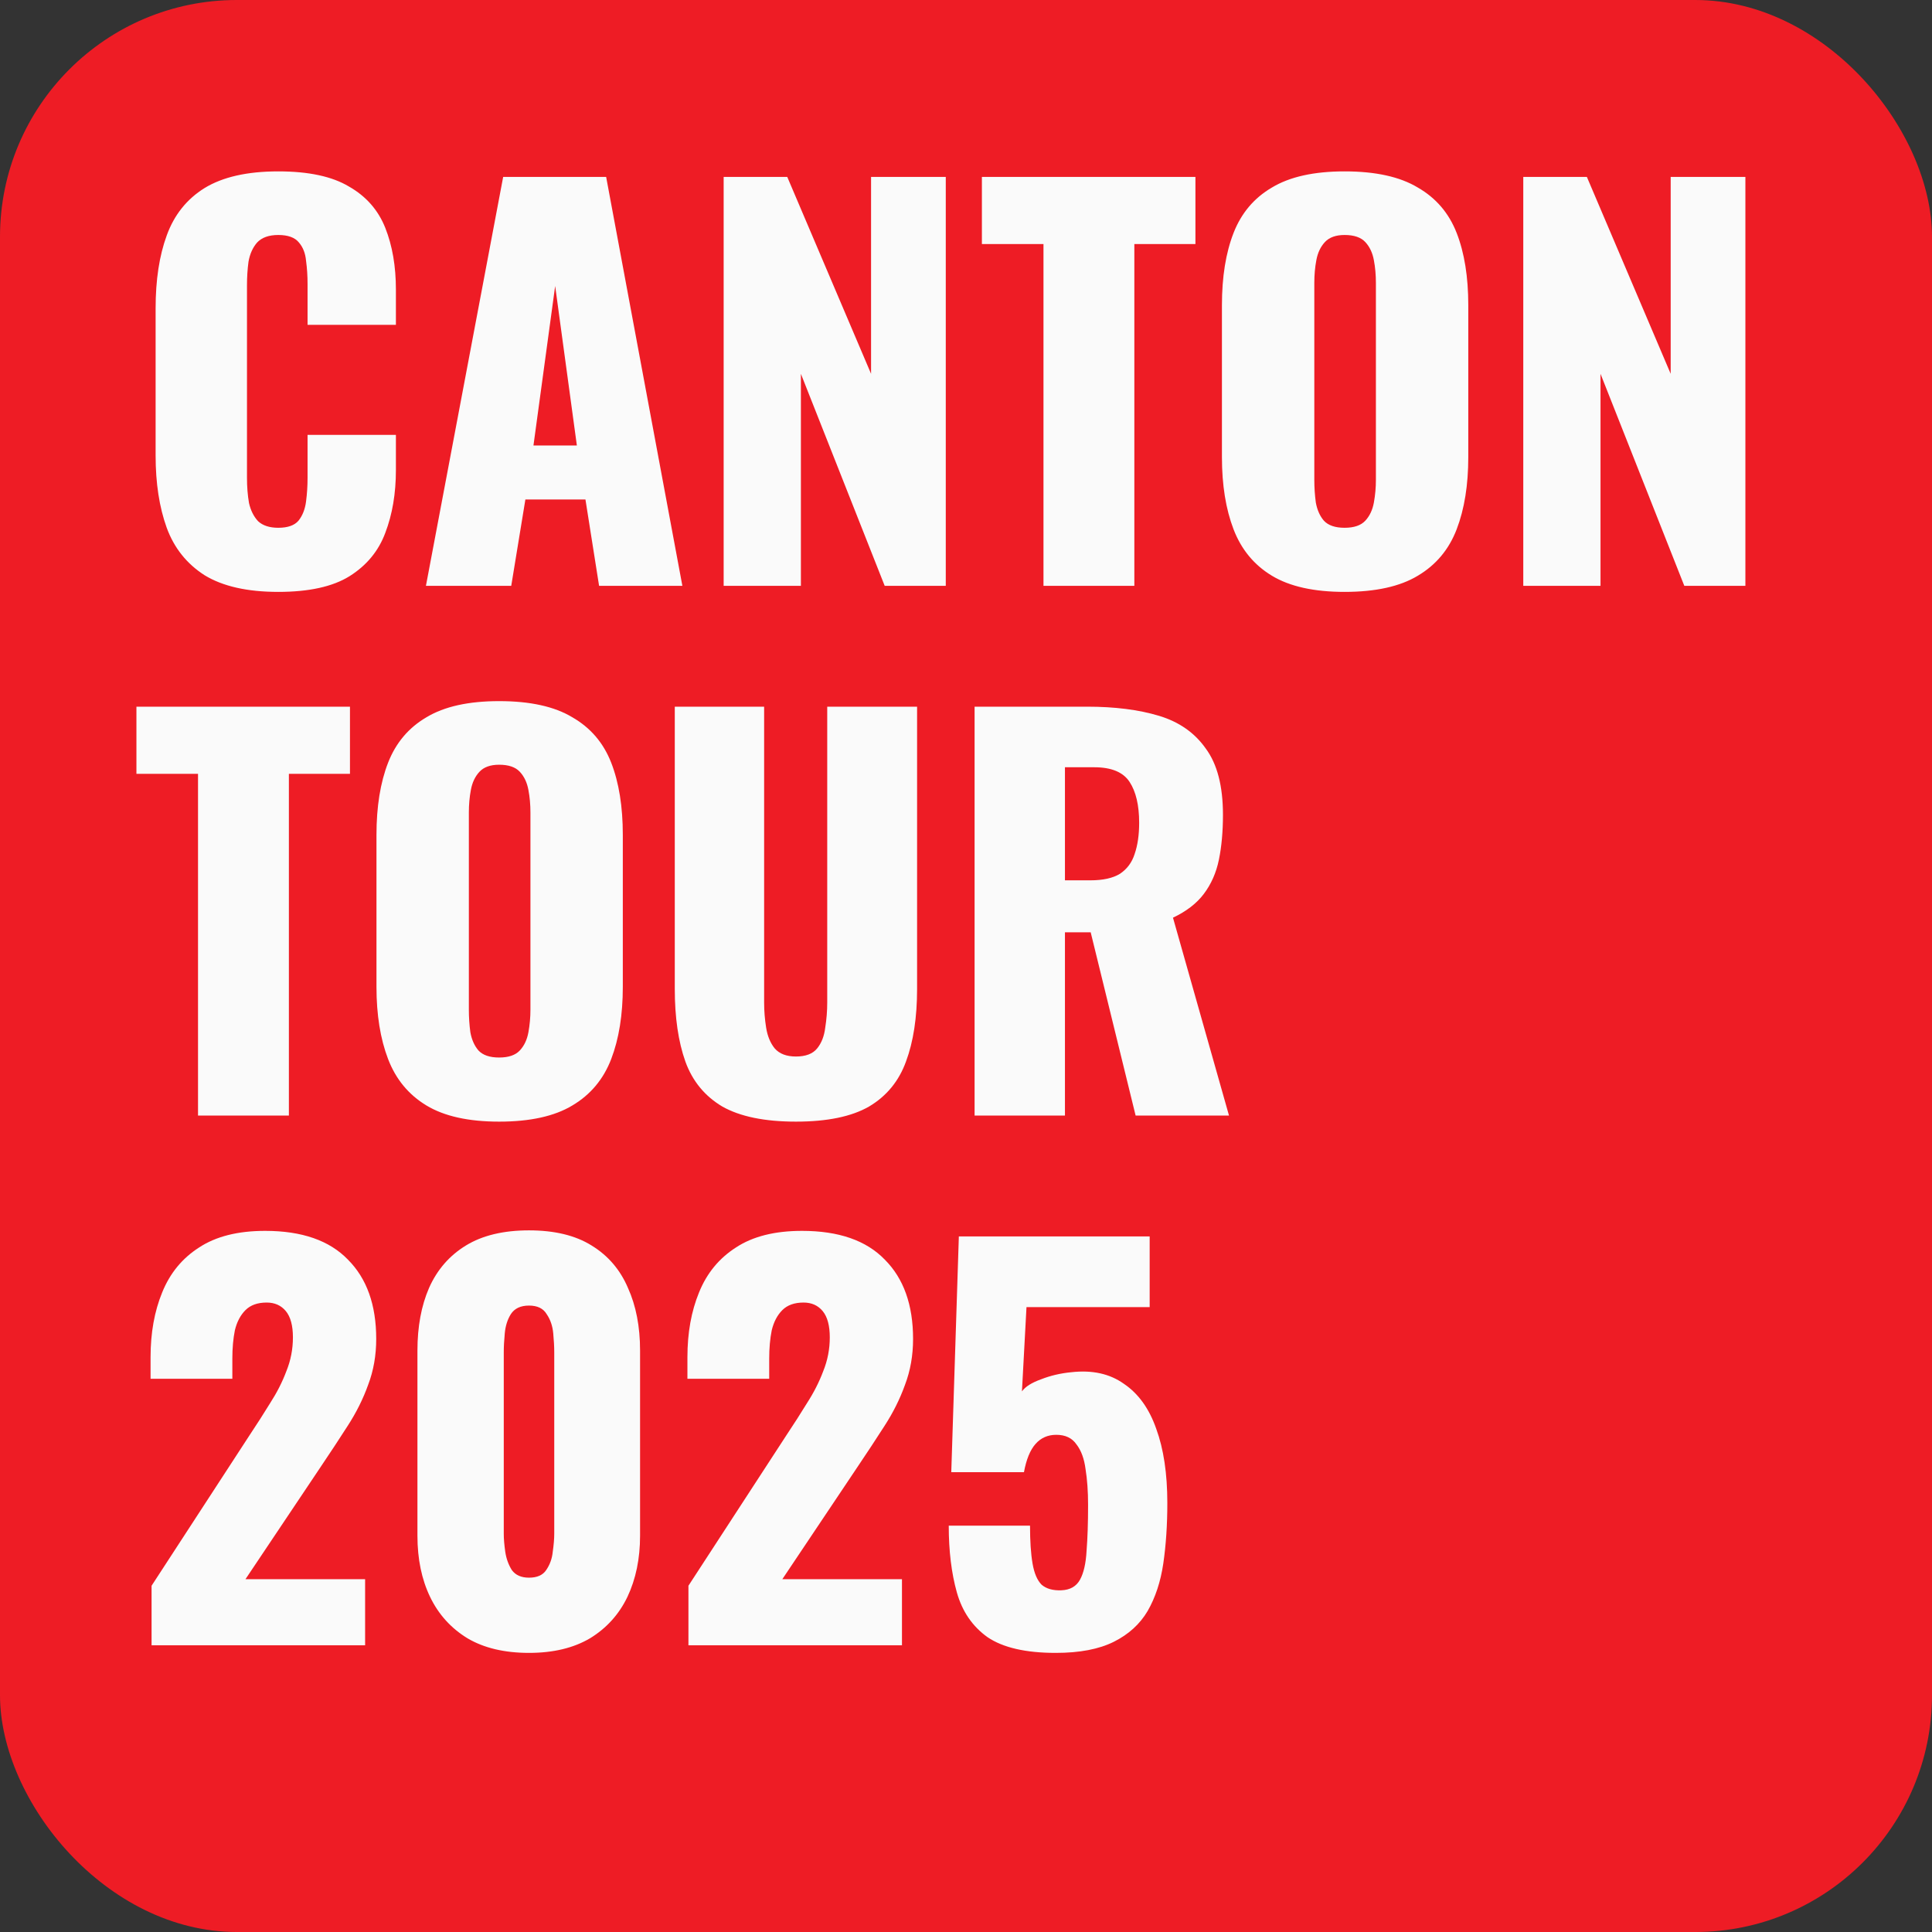
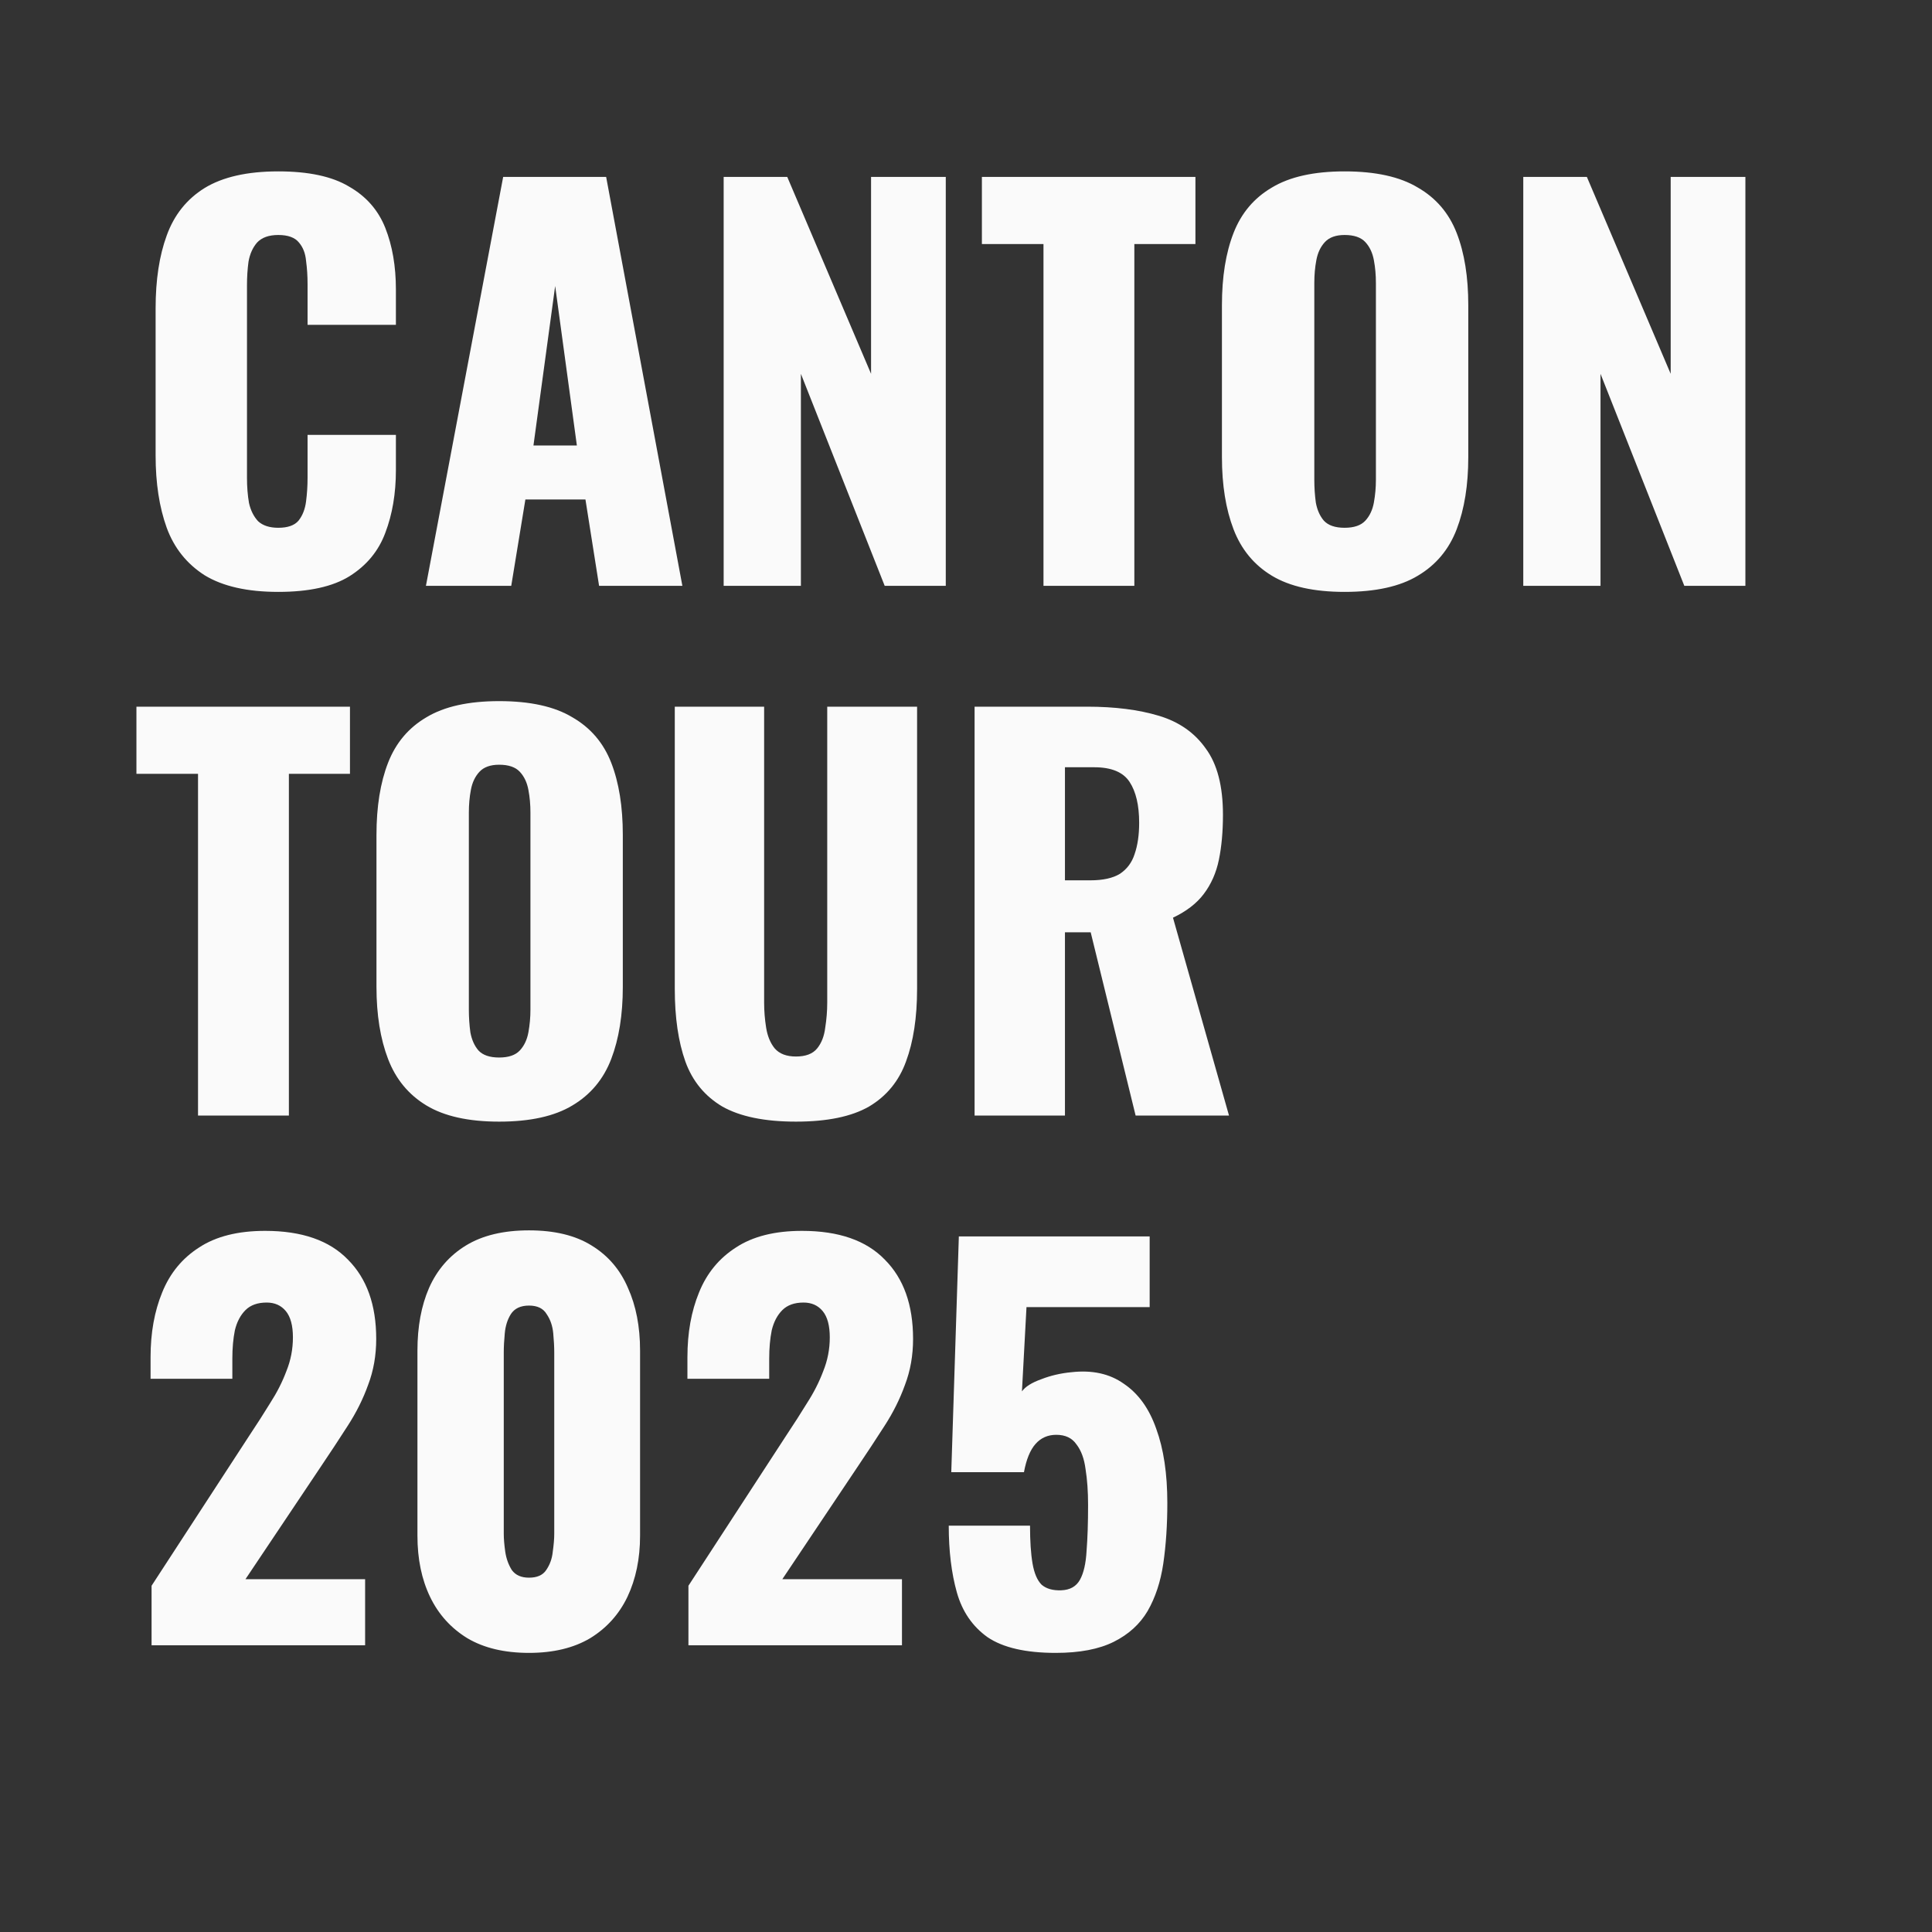
<svg xmlns="http://www.w3.org/2000/svg" width="310" height="310" viewBox="0 0 310 310" fill="none">
  <rect x="0" y="0" width="310" height="310" fill="#333333" stroke="none" />
-   <rect width="310" height="310" rx="38" fill="#EE1C25" />
  <path d="M44.652 94.972C39.684 94.972 35.742 94.081 32.826 92.299C29.964 90.463 27.939 87.925 26.751 84.685C25.563 81.391 24.969 77.53 24.969 73.102V49.45C24.969 44.914 25.563 41.026 26.751 37.786C27.939 34.492 29.964 31.954 32.826 30.172C35.742 28.39 39.684 27.499 44.652 27.499C49.512 27.499 53.292 28.309 55.992 29.929C58.746 31.495 60.69 33.709 61.824 36.571C62.958 39.433 63.525 42.727 63.525 46.453V52.123H49.35V45.562C49.35 44.266 49.269 43.024 49.107 41.836C48.999 40.648 48.621 39.676 47.973 38.92C47.325 38.11 46.218 37.705 44.652 37.705C43.14 37.705 42.006 38.11 41.25 38.92C40.548 39.73 40.089 40.756 39.873 41.998C39.711 43.186 39.63 44.455 39.63 45.805V76.666C39.63 78.124 39.738 79.474 39.954 80.716C40.224 81.904 40.71 82.876 41.412 83.632C42.168 84.334 43.248 84.685 44.652 84.685C46.164 84.685 47.244 84.307 47.892 83.551C48.54 82.741 48.945 81.715 49.107 80.473C49.269 79.231 49.35 77.962 49.35 76.666V69.781H63.525V75.451C63.525 79.177 62.958 82.525 61.824 85.495C60.744 88.411 58.827 90.733 56.073 92.461C53.373 94.135 49.566 94.972 44.652 94.972ZM68.343 94L80.736 28.39H97.26L109.491 94H96.126L93.939 80.149H84.3L82.032 94H68.343ZM85.596 71.482H92.562L89.079 45.886L85.596 71.482ZM116.115 94V28.39H126.321L139.767 59.98V28.39H151.755V94H141.954L128.508 59.98V94H116.115ZM167.432 94V39.163H157.55V28.39H191.813V39.163H182.012V94H167.432ZM215.749 94.972C210.835 94.972 206.947 94.108 204.085 92.38C201.223 90.652 199.171 88.168 197.929 84.928C196.687 81.688 196.066 77.827 196.066 73.345V48.964C196.066 44.428 196.687 40.567 197.929 37.381C199.171 34.195 201.223 31.765 204.085 30.091C206.947 28.363 210.835 27.499 215.749 27.499C220.717 27.499 224.632 28.363 227.494 30.091C230.41 31.765 232.489 34.195 233.731 37.381C234.973 40.567 235.594 44.428 235.594 48.964V73.345C235.594 77.827 234.973 81.688 233.731 84.928C232.489 88.168 230.41 90.652 227.494 92.38C224.632 94.108 220.717 94.972 215.749 94.972ZM215.749 84.685C217.261 84.685 218.368 84.307 219.07 83.551C219.772 82.795 220.231 81.823 220.447 80.635C220.663 79.447 220.771 78.232 220.771 76.99V45.4C220.771 44.104 220.663 42.889 220.447 41.755C220.231 40.567 219.772 39.595 219.07 38.839C218.368 38.083 217.261 37.705 215.749 37.705C214.345 37.705 213.292 38.083 212.59 38.839C211.888 39.595 211.429 40.567 211.213 41.755C210.997 42.889 210.889 44.104 210.889 45.4V76.99C210.889 78.232 210.97 79.447 211.132 80.635C211.348 81.823 211.78 82.795 212.428 83.551C213.13 84.307 214.237 84.685 215.749 84.685ZM244.418 94V28.39H254.624L268.07 59.98V28.39H280.058V94H270.257L256.811 59.98V94H244.418ZM31.773 179V124.163H21.891V113.39H56.154V124.163H46.353V179H31.773ZM80.09 179.972C75.175 179.972 71.287 179.108 68.425 177.38C65.564 175.652 63.511 173.168 62.27 169.928C61.028 166.688 60.407 162.827 60.407 158.345V133.964C60.407 129.428 61.028 125.567 62.27 122.381C63.511 119.195 65.564 116.765 68.425 115.091C71.287 113.363 75.175 112.499 80.09 112.499C85.058 112.499 88.972 113.363 91.835 115.091C94.751 116.765 96.829 119.195 98.072 122.381C99.314 125.567 99.934 129.428 99.934 133.964V158.345C99.934 162.827 99.314 166.688 98.072 169.928C96.829 173.168 94.751 175.652 91.835 177.38C88.972 179.108 85.058 179.972 80.09 179.972ZM80.09 169.685C81.602 169.685 82.709 169.307 83.41 168.551C84.112 167.795 84.572 166.823 84.787 165.635C85.004 164.447 85.112 163.232 85.112 161.99V130.4C85.112 129.104 85.004 127.889 84.787 126.755C84.572 125.567 84.112 124.595 83.41 123.839C82.709 123.083 81.602 122.705 80.09 122.705C78.686 122.705 77.632 123.083 76.93 123.839C76.228 124.595 75.769 125.567 75.553 126.755C75.338 127.889 75.23 129.104 75.23 130.4V161.99C75.23 163.232 75.311 164.447 75.472 165.635C75.689 166.823 76.121 167.795 76.769 168.551C77.471 169.307 78.578 169.685 80.09 169.685ZM127.712 179.972C122.69 179.972 118.748 179.162 115.886 177.542C113.078 175.868 111.107 173.465 109.973 170.333C108.839 167.147 108.272 163.259 108.272 158.669V113.39H122.609V160.856C122.609 162.206 122.717 163.556 122.933 164.906C123.149 166.256 123.608 167.363 124.31 168.227C125.066 169.091 126.2 169.523 127.712 169.523C129.278 169.523 130.412 169.091 131.114 168.227C131.816 167.363 132.248 166.256 132.41 164.906C132.626 163.556 132.734 162.206 132.734 160.856V113.39H147.152V158.669C147.152 163.259 146.558 167.147 145.37 170.333C144.236 173.465 142.265 175.868 139.457 177.542C136.649 179.162 132.734 179.972 127.712 179.972ZM156.378 179V113.39H174.441C178.869 113.39 182.703 113.876 185.943 114.848C189.183 115.82 191.694 117.575 193.476 120.113C195.312 122.597 196.23 126.134 196.23 130.724C196.23 133.424 196.014 135.827 195.582 137.933C195.15 140.039 194.34 141.875 193.152 143.441C192.018 144.953 190.371 146.222 188.211 147.248L197.202 179H182.217L175.008 149.597H170.877V179H156.378ZM170.877 141.254H174.927C176.979 141.254 178.572 140.903 179.706 140.201C180.84 139.445 181.623 138.392 182.055 137.042C182.541 135.638 182.784 133.964 182.784 132.02C182.784 129.212 182.271 127.025 181.245 125.459C180.219 123.893 178.329 123.11 175.575 123.11H170.877V141.254ZM24.321 264V254.442L40.035 230.304C41.223 228.522 42.33 226.794 43.356 225.12C44.436 223.446 45.3 221.745 45.948 220.017C46.65 218.289 47.001 216.48 47.001 214.59C47.001 212.7 46.623 211.296 45.867 210.378C45.111 209.46 44.085 209.001 42.789 209.001C41.331 209.001 40.197 209.406 39.387 210.216C38.577 211.026 38.01 212.106 37.686 213.456C37.416 214.806 37.281 216.318 37.281 217.992V221.232H24.159V217.749C24.159 213.861 24.78 210.405 26.022 207.381C27.264 204.303 29.235 201.9 31.935 200.172C34.635 198.39 38.172 197.499 42.546 197.499C48.432 197.499 52.86 199.038 55.83 202.116C58.854 205.14 60.366 209.379 60.366 214.833C60.366 217.479 59.934 219.936 59.07 222.204C58.26 224.472 57.153 226.686 55.749 228.846C54.399 230.952 52.941 233.166 51.375 235.488L39.387 253.389H58.584V264H24.321ZM84.882 265.215C80.94 265.215 77.646 264.432 75 262.866C72.354 261.246 70.356 259.032 69.006 256.224C67.656 253.416 66.981 250.149 66.981 246.423V216.696C66.981 212.862 67.602 209.514 68.844 206.652C70.14 203.736 72.111 201.468 74.757 199.848C77.403 198.228 80.778 197.418 84.882 197.418C88.986 197.418 92.334 198.228 94.926 199.848C97.572 201.468 99.516 203.736 100.758 206.652C102.054 209.514 102.702 212.862 102.702 216.696V246.423C102.702 250.095 102.027 253.362 100.677 256.224C99.327 259.032 97.329 261.246 94.683 262.866C92.037 264.432 88.77 265.215 84.882 265.215ZM84.882 253.146C86.178 253.146 87.096 252.741 87.636 251.931C88.23 251.067 88.581 250.095 88.689 249.015C88.851 247.881 88.932 246.909 88.932 246.099V217.02C88.932 216.102 88.878 215.076 88.77 213.942C88.662 212.754 88.311 211.728 87.717 210.864C87.177 209.946 86.232 209.487 84.882 209.487C83.532 209.487 82.56 209.946 81.966 210.864C81.426 211.728 81.102 212.754 80.994 213.942C80.886 215.076 80.832 216.102 80.832 217.02V246.099C80.832 246.909 80.913 247.881 81.075 249.015C81.237 250.095 81.588 251.067 82.128 251.931C82.722 252.741 83.64 253.146 84.882 253.146ZM110.463 264V254.442L126.177 230.304C127.365 228.522 128.472 226.794 129.498 225.12C130.578 223.446 131.442 221.745 132.09 220.017C132.792 218.289 133.143 216.48 133.143 214.59C133.143 212.7 132.765 211.296 132.009 210.378C131.253 209.46 130.227 209.001 128.931 209.001C127.473 209.001 126.339 209.406 125.529 210.216C124.719 211.026 124.152 212.106 123.828 213.456C123.558 214.806 123.423 216.318 123.423 217.992V221.232H110.301V217.749C110.301 213.861 110.922 210.405 112.164 207.381C113.406 204.303 115.377 201.9 118.077 200.172C120.777 198.39 124.314 197.499 128.688 197.499C134.574 197.499 139.002 199.038 141.972 202.116C144.996 205.14 146.508 209.379 146.508 214.833C146.508 217.479 146.076 219.936 145.212 222.204C144.402 224.472 143.295 226.686 141.891 228.846C140.541 230.952 139.083 233.166 137.517 235.488L125.529 253.389H144.726V264H110.463ZM169.404 265.215C164.598 265.215 160.953 264.378 158.469 262.704C156.039 260.976 154.392 258.573 153.528 255.495C152.664 252.417 152.232 248.853 152.232 244.803H165.273C165.273 247.287 165.408 249.312 165.678 250.878C165.948 252.444 166.434 253.578 167.136 254.28C167.892 254.928 168.945 255.225 170.295 255.171C171.699 255.117 172.698 254.55 173.292 253.47C173.886 252.39 174.237 250.851 174.345 248.853C174.507 246.801 174.588 244.344 174.588 241.482C174.588 239.322 174.453 237.405 174.183 235.731C173.967 234.057 173.481 232.734 172.725 231.762C172.023 230.736 170.943 230.223 169.485 230.223C168.135 230.223 167.028 230.709 166.164 231.681C165.3 232.653 164.679 234.165 164.301 236.217H152.637L153.852 198.39H184.47V209.73H164.706L163.977 223.257C164.517 222.501 165.543 221.853 167.055 221.313C168.567 220.719 170.187 220.341 171.915 220.179C175.263 219.801 178.071 220.422 180.339 222.042C182.661 223.608 184.389 226.011 185.523 229.251C186.711 232.491 187.305 236.46 187.305 241.158C187.305 244.668 187.089 247.908 186.657 250.878C186.225 253.794 185.388 256.332 184.146 258.492C182.904 260.598 181.095 262.245 178.719 263.433C176.343 264.621 173.238 265.215 169.404 265.215Z" fill="#FAFAFA" />
</svg>